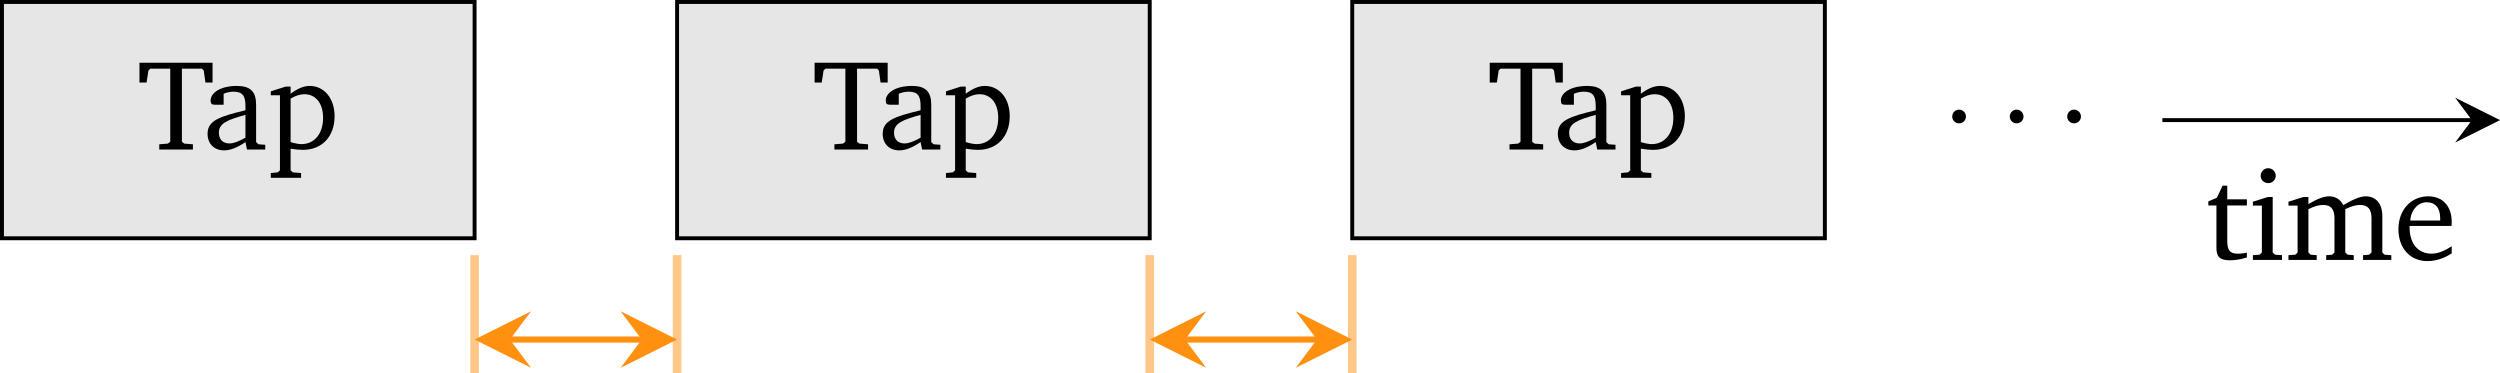
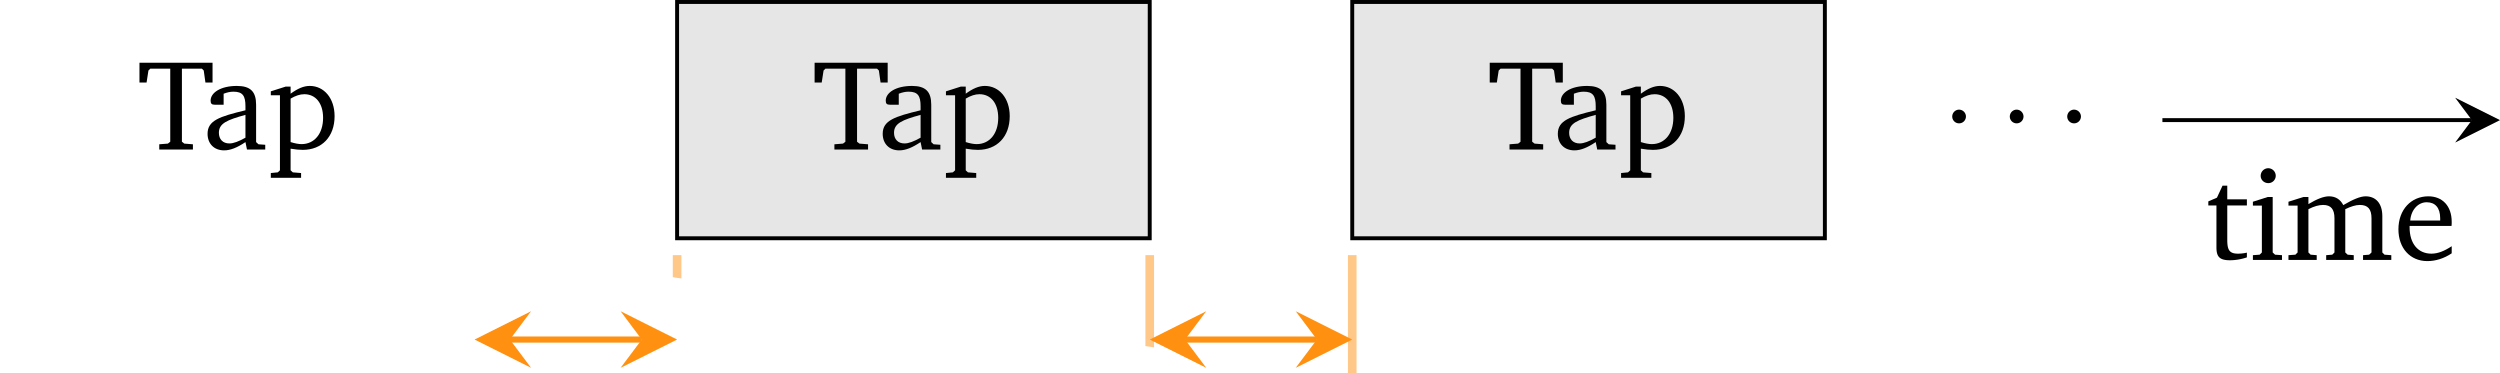
<svg xmlns="http://www.w3.org/2000/svg" xmlns:xlink="http://www.w3.org/1999/xlink" width="508.04" height="75.86">
  <defs>
    <path d="M.188-8.016v1.829h.656l.172-1.11.171-.172h1.844v6.75l-.219.172-.796.063V0h3.109v-.484l-.797-.063-.219-.172v-6.75h1.844l.172.172.156 1.11h.657v-1.829zm0 0" id="b" />
    <path d="M4-.688 4.14 0h1.688v-.438l-.625-.046-.219-.204V-4.14c0-1.218-.53-1.734-1.78-1.734-1.5 0-2.423.625-2.423 1.36 0 .28.11.374.375.374h.828v-1.015c.329-.125.61-.188.907-.188C3.75-5.344 4-4.954 4-4v.375C1.61-3.047.5-2.687.5-1.453.5-.547 1.094.078 2.031.078 2.61.078 3.234-.172 4-.687zm0-.406c-.61.344-1.094.532-1.484.532-.61 0-.97-.391-.97-.985 0-.875.766-1.187 2.454-1.656zm0 0" id="c" />
    <path d="M.281 2.61h2.797v-.438l-.765-.063-.204-.187v-2c.454.078.813.11 1.125.11 1.766 0 2.938-1.22 2.938-3.11 0-1.672-.984-2.797-2.297-2.797-.563 0-1.125.25-1.766.719v-.657h-.453l-1.375.438v.36h.844v6.937l-.203.187-.64.063zM2.11-.688v-4.016c.454-.266.86-.406 1.266-.406 1.031 0 1.734.812 1.734 2.187C5.11-1.453 4.297-.5 3.125-.5c-.281 0-.61-.063-1.016-.188zm0 0" id="d" />
    <path d="M1.047-5.031v3.86c0 .843.25 1.202 1.25 1.202.469 0 1-.078 1.562-.265v-.438a3.74 3.74 0 0 1-.828.094c-.828 0-.984-.39-.984-1.297v-3.156h1.812v-.563H2.047v-1.265h-.438L1.094-5.75l-.797.344v.375zm0 0" id="g" />
    <path d="M1.844-8.469a.7.7 0 0 0-.703.703c0 .375.312.672.703.672a.68.68 0 0 0 .687-.672.697.697 0 0 0-.687-.703zm-.047 2.656-1.375.438v.36h.828v4.327l-.203.204-.625.046V0h2.687v-.438l-.64-.046-.219-.204v-5.125zm0 0" id="h" />
    <path d="M5.422-5.063c-.266-.53-.719-.812-1.313-.812-.5 0-1.125.25-1.906.719v-.657H1.75l-1.39.438v.36h.843v4.327L1-.484l-.64.046V0h2.609v-.438l-.563-.046-.203-.204v-4c.516-.265.969-.39 1.36-.39.718 0 1.046.39 1.046 1.234v3.156l-.203.204-.562.046V0H6.39v-.438l-.563-.046-.219-.204v-4c.516-.25.97-.39 1.344-.39.75 0 1.078.39 1.078 1.234v3.156l-.219.204-.562.046V0h2.61v-.438l-.626-.046-.203-.204v-3.359c0-1.187-.61-1.828-1.547-1.828-.484 0-1.156.281-2.062.813zm0 0" id="i" />
    <path d="M5.36-1.266c-.688.454-1.282.688-1.876.688-1.218 0-2.015-.906-2.015-2.438v-.125h3.875c.015-.14.015-.25.015-.375 0-1.468-.859-2.359-2.156-2.359C1.61-5.875.438-4.641.438-2.828c0 1.75 1.092 2.937 2.67 2.937.75 0 1.532-.234 2.25-.718zM4.296-3.64H1.53c.078-1.015.75-1.687 1.516-1.687.797 0 1.25.516 1.25 1.484v.203zm0 0" id="j" />
    <path d="M2.297-2.984a.643.643 0 0 0-.64-.641.64.64 0 0 0-.626.64c0 .344.282.626.625.626a.63.63 0 0 0 .64-.625zm0 0" id="e" />
    <clipPath id="a">
-       <path d="M43 23h83v12.098H43Zm0 0" />
+       <path d="M43 23h83v12.098Zm0 0" />
    </clipPath>
    <clipPath id="f">
      <path d="M227 9h4.54v5H227Zm0 0" />
    </clipPath>
  </defs>
  <g clip-path="url(#a)" transform="matrix(2.2 0 0 2.2 -.478 -.478)">
    <path fill="none" stroke-width=".797" stroke="#ffc888" stroke-miterlimit="10" d="M44.055 23.785V34.7m18.707-10.914V34.7m43.656-10.914V34.7m18.707-10.914V34.7" />
  </g>
-   <path fill="#e6e6e6" stroke-width=".797" stroke="#000" stroke-miterlimit="10" d="M.399 48.42V.4h96.043v48.02Zm0 0" />
  <use xlink:href="#b" x="12.912" y="14.029" transform="matrix(2.2 0 0 2.2 -.478 -.478)" />
  <g transform="matrix(2.2 0 0 2.2 -.478 -.478)">
    <use xlink:href="#c" x="18.89" y="14.029" />
    <use xlink:href="#d" x="24.951" y="14.029" />
  </g>
  <path fill="#e6e6e6" stroke-width=".797" stroke="#000" stroke-miterlimit="10" d="M137.598 48.42V.4h96.043v48.02Zm0 0" />
  <use xlink:href="#b" x="75.275" y="14.029" transform="matrix(2.2 0 0 2.2 -.478 -.478)" />
  <g transform="matrix(2.2 0 0 2.2 -.478 -.478)">
    <use xlink:href="#c" x="81.253" y="14.029" />
    <use xlink:href="#d" x="87.314" y="14.029" />
  </g>
  <path fill="#e6e6e6" stroke-width=".797" stroke="#000" stroke-miterlimit="10" d="M274.797 48.42V.4h96.044v48.02Zm0 0" />
  <use xlink:href="#b" x="137.637" y="14.029" transform="matrix(2.2 0 0 2.2 -.478 -.478)" />
  <g transform="matrix(2.2 0 0 2.2 -.478 -.478)">
    <use xlink:href="#c" x="143.615" y="14.029" />
    <use xlink:href="#d" x="149.676" y="14.029" />
  </g>
  <use xlink:href="#e" x="179.516" y="13.969" transform="matrix(2.2 0 0 2.2 -.478 -.478)" />
  <use xlink:href="#e" x="184.834" y="13.969" transform="matrix(2.2 0 0 2.2 -.478 -.478)" />
  <use xlink:href="#e" x="190.139" y="13.969" transform="matrix(2.2 0 0 2.2 -.478 -.478)" />
  <path fill="none" stroke-width=".797" stroke="#000" stroke-miterlimit="10" d="M439.436 24.41h62.898" />
  <g clip-path="url(#f)" transform="matrix(2.2 0 0 2.2 -.478 -.478)">
    <path d="M231.145 11.313 227 9.242l1.55 2.07-1.55 2.074" />
  </g>
  <g transform="matrix(2.2 0 0 2.2 -.478 -.478)">
    <use xlink:href="#g" x="203.905" y="24.226" />
    <use xlink:href="#h" x="207.898" y="24.226" />
    <use xlink:href="#i" x="211.245" y="24.226" />
    <use xlink:href="#j" x="221.324" y="24.226" />
  </g>
  <path fill="none" stroke-width="1.245" stroke="#ff9010" stroke-miterlimit="10" d="M103.618 69.002h26.804" />
  <path fill="#ff9010" d="m96.442 69.002 11.482 5.741-4.306-5.74 4.306-5.75m29.674 5.749-11.482-5.749 4.306 5.75-4.306 5.74" style="stroke-width:2.2" />
  <path fill="none" stroke-width="1.245" stroke="#ff9010" stroke-miterlimit="10" d="M240.817 69.002h26.804" />
  <path fill="#ff9010" d="m233.641 69.002 11.482 5.741-4.306-5.74 4.306-5.75m29.674 5.749-11.481-5.749 4.305 5.75-4.305 5.74" style="stroke-width:2.2" />
</svg>